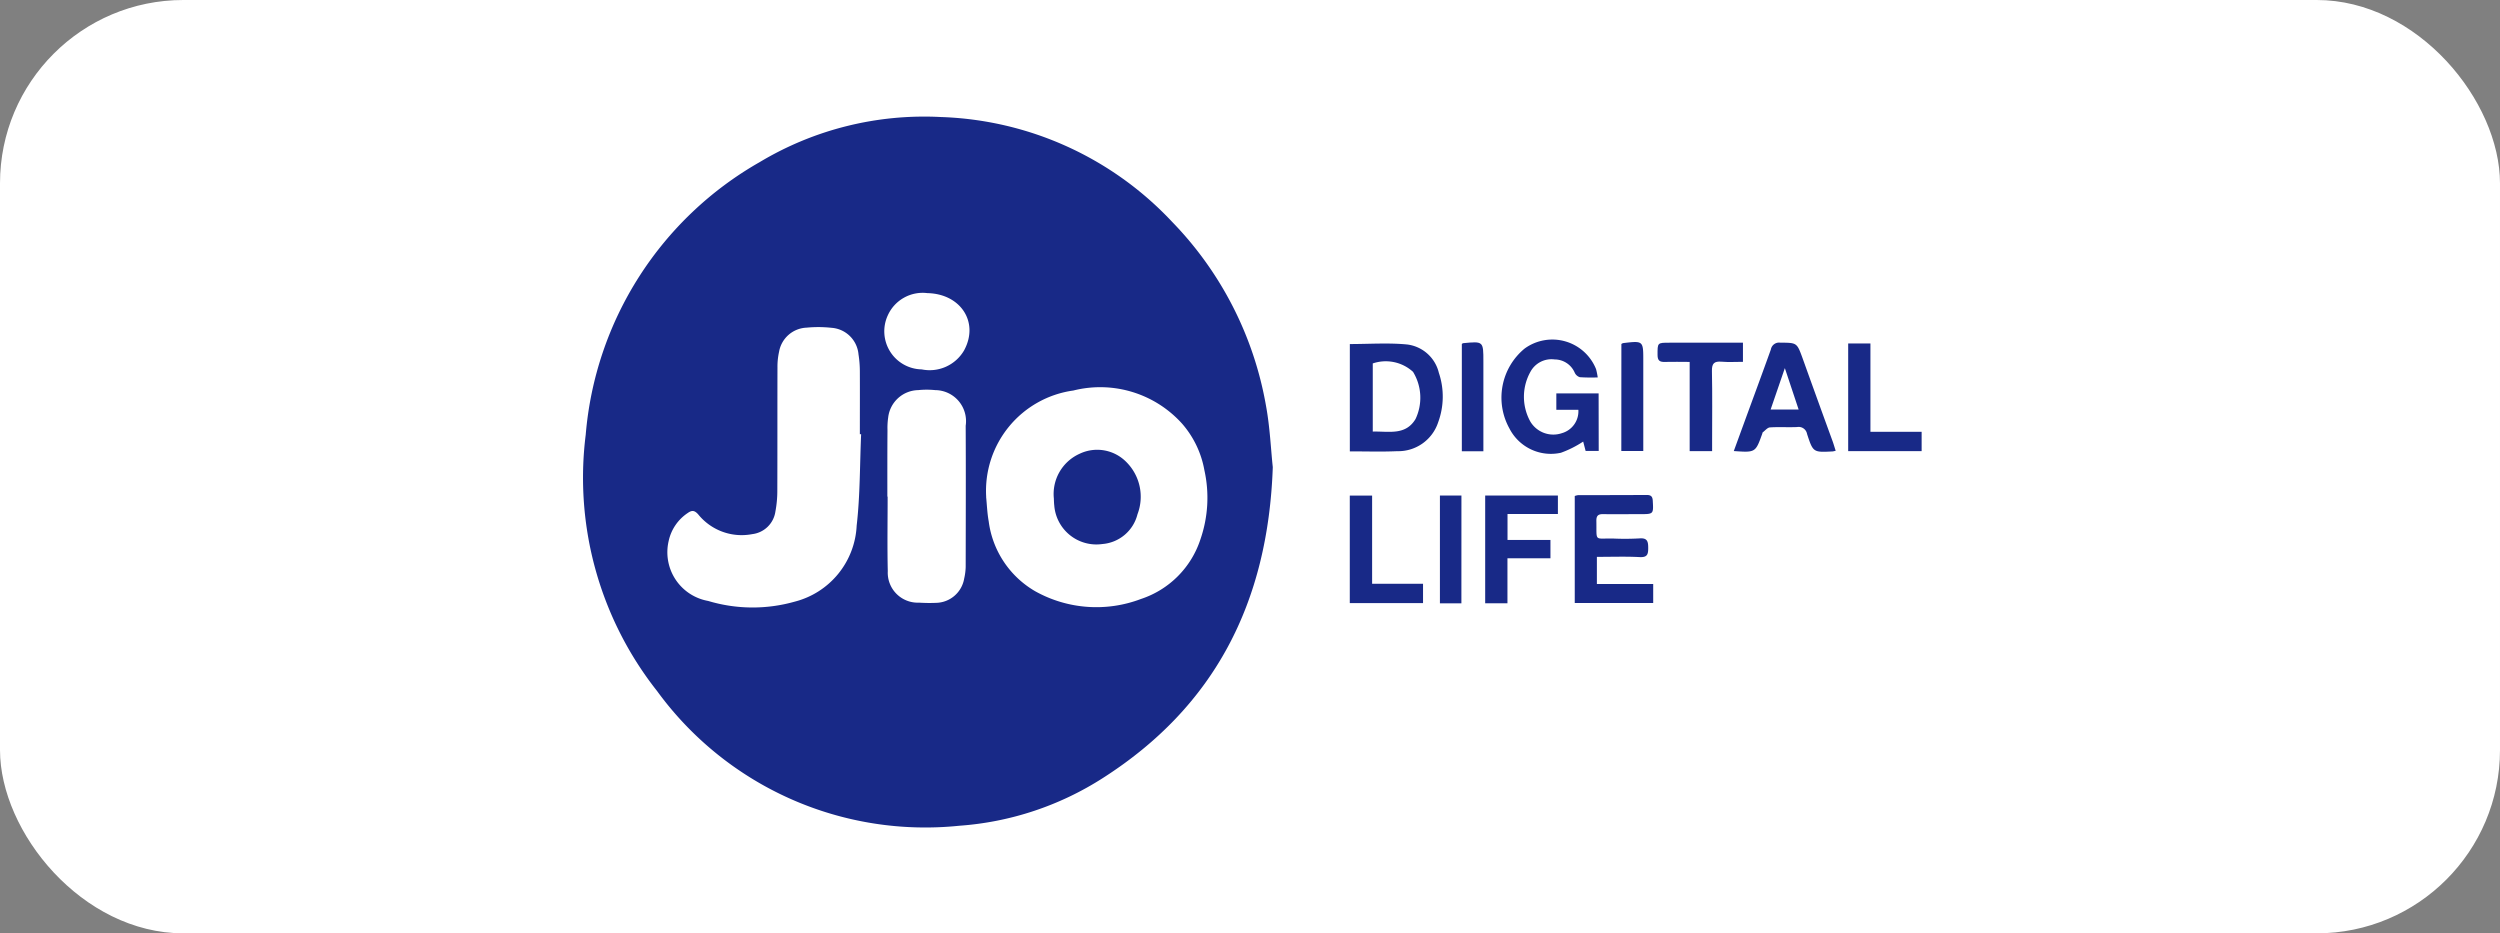
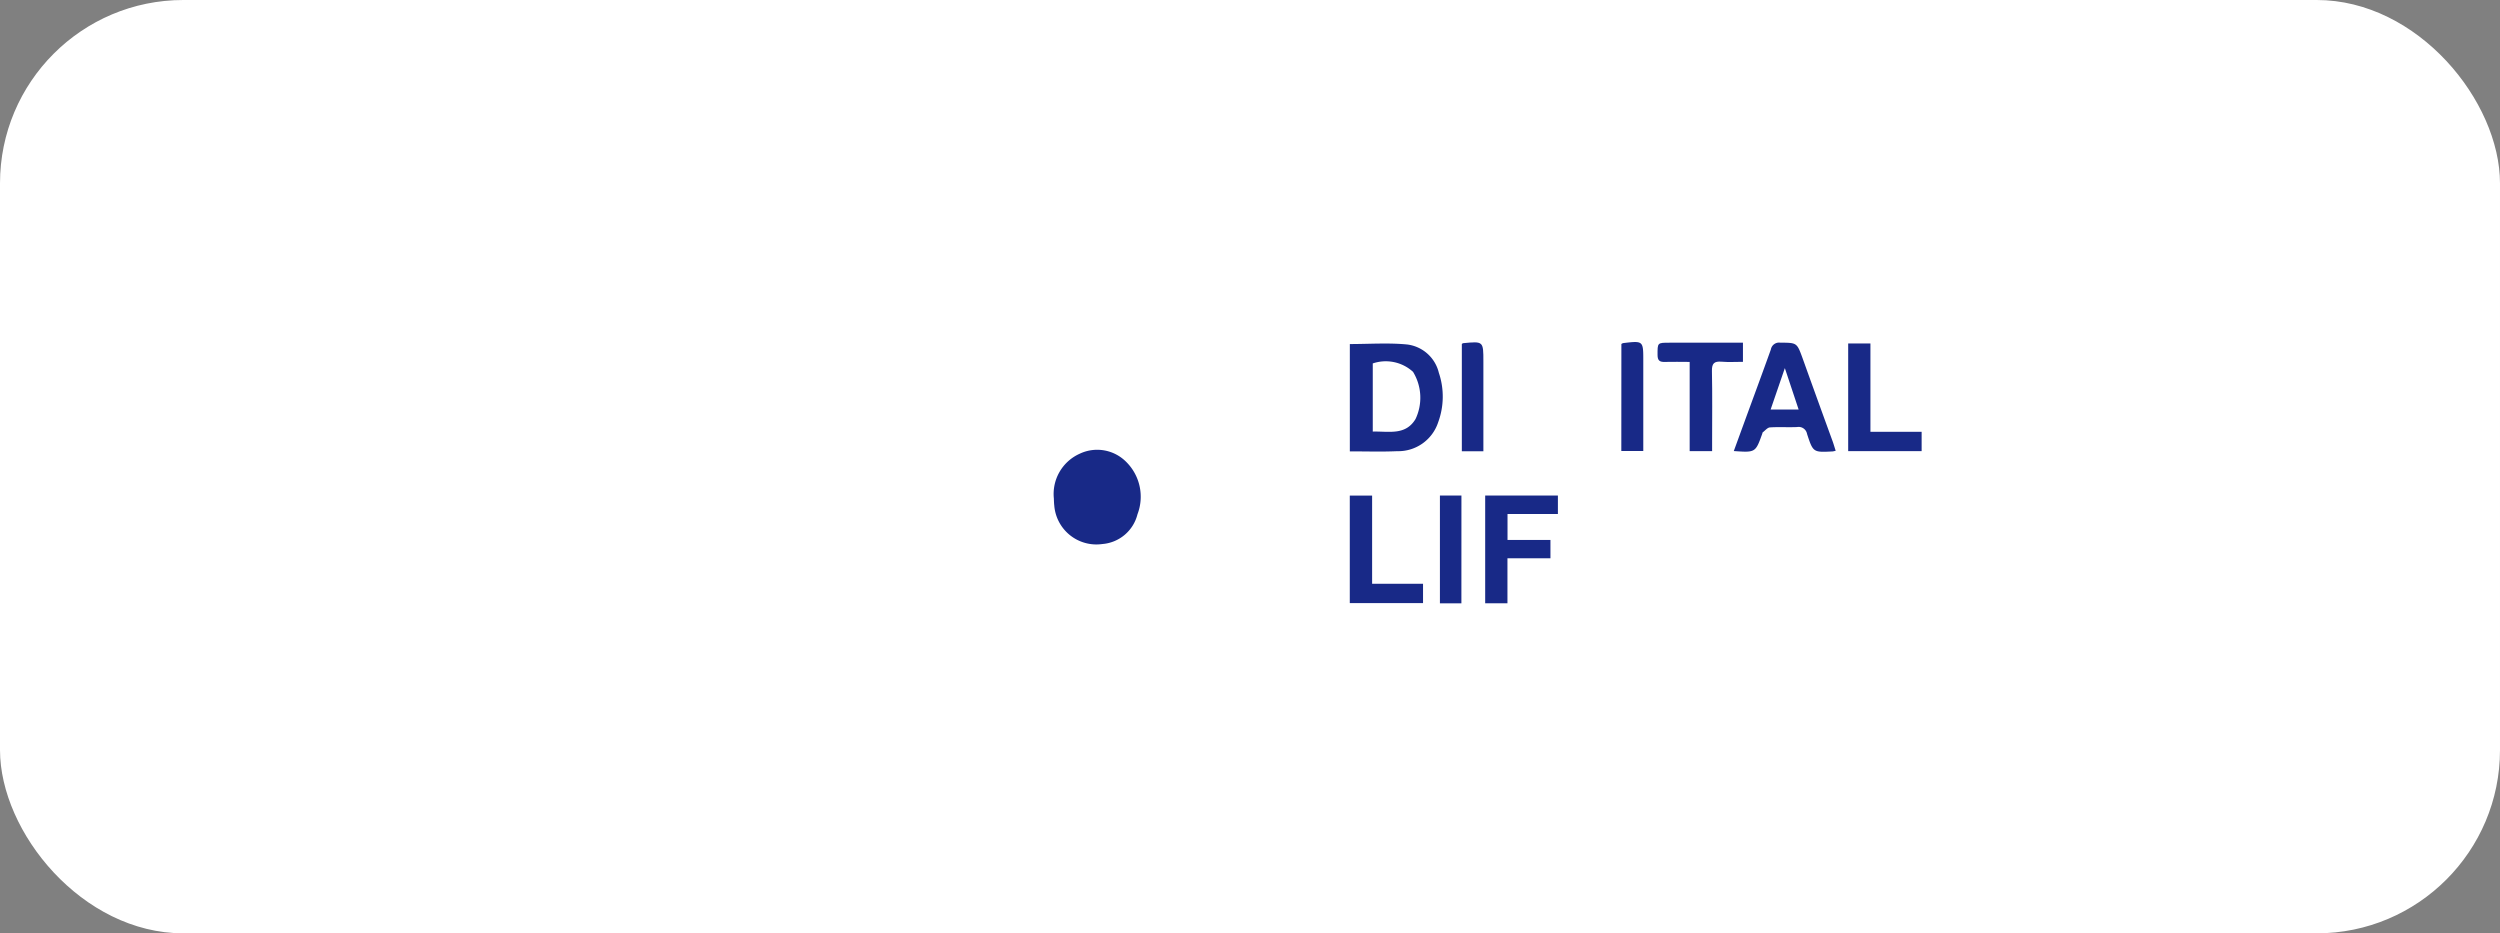
<svg xmlns="http://www.w3.org/2000/svg" width="150" height="56" viewBox="0 0 150 56">
  <rect x="0" y="0" width="150" height="56" fill="#808080" stroke="none" />
  <g id="jio" transform="translate(-462 -1166)">
    <rect id="Rectangle_7" data-name="Rectangle 7" width="150" height="56" rx="11" transform="translate(462 1166)" fill="#fff" />
    <g id="jio-2" data-name="jio" transform="translate(1664.052 1269.74)">
-       <path id="Path_15" data-name="Path 15" d="M-1125.685-75.713c-.281,8.139-3.5,14.379-10.2,18.658a18.375,18.375,0,0,1-8.611,2.86,19.909,19.909,0,0,1-18.128-8.079,20.652,20.652,0,0,1-4.284-15.391,20.8,20.8,0,0,1,10.432-16.345,19.192,19.192,0,0,1,10.86-2.709,19.9,19.9,0,0,1,13.882,6.28,21.014,21.014,0,0,1,5.645,11.062C-1125.852-78.088-1125.8-76.764-1125.685-75.713Zm-17.2,1.78c.05.493.066.992.156,1.478a5.683,5.683,0,0,0,2.791,4.191,7.525,7.525,0,0,0,6.343.463,5.6,5.6,0,0,0,3.576-3.6,7.621,7.621,0,0,0,.23-4.128,5.789,5.789,0,0,0-1.328-2.78,6.608,6.608,0,0,0-6.534-2A6.078,6.078,0,0,0-1142.881-73.933Zm-7.5-3.754-.076,0c0-1.258.006-2.516,0-3.773a6.752,6.752,0,0,0-.081-1.02,1.749,1.749,0,0,0-1.624-1.592,7.323,7.323,0,0,0-1.487-.009,1.748,1.748,0,0,0-1.656,1.453,4.127,4.127,0,0,0-.095.922c-.007,2.484,0,4.969-.009,7.453a6.7,6.7,0,0,1-.114,1.2,1.593,1.593,0,0,1-1.392,1.361,3.352,3.352,0,0,1-3.245-1.191c-.212-.232-.365-.26-.619-.08a2.7,2.7,0,0,0-1.15,1.686,2.967,2.967,0,0,0,2.367,3.593,9.26,9.26,0,0,0,5.192.044,4.949,4.949,0,0,0,3.722-4.564C-1150.442-74.019-1150.465-75.86-1150.384-77.688Zm1.573,3.744h.018c0,1.49-.026,2.981.009,4.47a1.8,1.8,0,0,0,1.871,1.892,9.947,9.947,0,0,0,1.024.012,1.747,1.747,0,0,0,1.689-1.458,3.515,3.515,0,0,0,.09-.69c.005-2.825.015-5.65,0-8.476a1.862,1.862,0,0,0-1.827-2.14,5.062,5.062,0,0,0-1.023,0,1.852,1.852,0,0,0-1.8,1.641,4.248,4.248,0,0,0-.042.742C-1148.813-76.613-1148.811-75.278-1148.811-73.943Zm2.4-12.21a2.294,2.294,0,0,0-2.377,1.345,2.285,2.285,0,0,0,2.036,3.231,2.388,2.388,0,0,0,2.547-1.141C-1143.292-84.4-1144.408-86.114-1146.416-86.153Z" fill="#182987" />
      <path id="Path_16" data-name="Path 16" d="M-673.585,55.839V49.4c1.163,0,2.311-.084,3.441.026a2.237,2.237,0,0,1,1.9,1.7,4.461,4.461,0,0,1-.041,2.968,2.522,2.522,0,0,1-2.458,1.734C-671.668,55.87-672.6,55.839-673.585,55.839Zm1.376-1.187c.963-.026,1.959.248,2.564-.749a2.978,2.978,0,0,0-.148-2.835,2.425,2.425,0,0,0-2.416-.505Z" transform="translate(-447.477 -132.497)" fill="#182987" />
-       <path id="Path_17" data-name="Path 17" d="M-569.993,53.56h-.786l-.146-.561a6.3,6.3,0,0,1-1.337.672,2.794,2.794,0,0,1-3.089-1.459,3.814,3.814,0,0,1,.909-4.791,2.827,2.827,0,0,1,4.291,1.235,4.921,4.921,0,0,1,.1.494,10.62,10.62,0,0,1-1.072-.013.5.5,0,0,1-.307-.266,1.317,1.317,0,0,0-1.208-.8,1.435,1.435,0,0,0-1.448.735,3.074,3.074,0,0,0-.013,2.988,1.607,1.607,0,0,0,1.9.7,1.366,1.366,0,0,0,.985-1.4h-1.322v-.985h2.537Z" transform="translate(-536.136 -130.245)" fill="#182987" />
-       <path id="Path_18" data-name="Path 18" d="M-527.445,150.531v1.627h3.379V153.3h-4.707V146.88a.891.891,0,0,1,.213-.054c1.366,0,2.732,0,4.1-.009.251,0,.353.08.368.344.045.8.051.806-.743.806-.745,0-1.49.01-2.235,0-.3-.006-.412.1-.406.406.025,1.279-.147,1.035,1.005,1.058a15.636,15.636,0,0,0,1.583-.008c.478-.039.522.194.523.576s-.057.566-.5.546C-525.707,150.5-526.545,150.531-527.445,150.531Z" transform="translate(-578.794 -220.859)" fill="#182987" />
      <path id="Path_19" data-name="Path 19" d="M-420.3,55.231a1.32,1.32,0,0,1-.176.04c-1.166.061-1.18.065-1.541-1.046a.513.513,0,0,0-.6-.416c-.542.024-1.087-.015-1.627.021-.15.01-.289.189-.43.295-.021.015-.021.057-.032.086-.406,1.13-.406,1.13-1.707,1.038.2-.545.392-1.075.586-1.605.548-1.5,1.1-2.989,1.638-4.489a.5.5,0,0,1,.559-.41c1.008.009,1-.006,1.347.944q.9,2.51,1.815,5.017C-420.41,54.875-420.361,55.049-420.3,55.231Zm-2.222-2.471-.828-2.487-.854,2.487Z" transform="translate(-671.611 -131.926)" fill="#182987" />
      <path id="Path_20" data-name="Path 20" d="M-586.44,147.185h4.363v1.108H-585.1v1.557h2.576v1.1h-2.58v2.7h-1.336Z" transform="translate(-526.501 -221.193)" fill="#182987" />
      <path id="Path_21" data-name="Path 21" d="M-472.2,55.339h-1.347V49.988c-.53,0-1.007-.014-1.482,0-.308.012-.444-.073-.445-.412,0-.741-.021-.741.716-.741h4.408v1.148c-.427,0-.857.028-1.282-.008-.441-.037-.588.1-.579.559.029,1.426.011,2.853.011,4.28Z" transform="translate(-627.125 -132.013)" fill="#182987" />
      <path id="Path_22" data-name="Path 22" d="M-352.738,55.738V49.28h1.335v5.3h3.072v1.162Z" transform="translate(-738.423 -132.412)" fill="#182987" />
      <path id="Path_23" data-name="Path 23" d="M-673.609,153.668v-6.451h1.34v5.291h3.055v1.16Z" transform="translate(-447.456 -221.222)" fill="#182987" />
      <path id="Path_24" data-name="Path 24" d="M-614.311,153.648H-615.6v-6.469h1.291Z" transform="translate(-500.057 -221.187)" fill="#182987" />
      <path id="Path_25" data-name="Path 25" d="M-600.183,55.1h-1.292V48.662c.027-.017.051-.044.078-.047,1.215-.118,1.215-.118,1.215,1.1V55.1Z" transform="translate(-512.867 -131.764)" fill="#182987" />
      <path id="Path_26" data-name="Path 26" d="M-498.752,48.473a.434.434,0,0,1,.1-.053c1.214-.145,1.214-.145,1.214,1.052v5.421h-1.318Z" transform="translate(-606.017 -131.573)" fill="#182987" />
      <path id="Path_27" data-name="Path 27" d="M-864.142,120.719a2.645,2.645,0,0,1,1.539-2.676,2.449,2.449,0,0,1,2.8.482,2.941,2.941,0,0,1,.679,3.144,2.363,2.363,0,0,1-2.1,1.786,2.536,2.536,0,0,1-2.893-2.311C-864.137,120.977-864.137,120.8-864.142,120.719Z" transform="translate(-274.679 -194.554)" fill="#182987" />
    </g>
  </g>
</svg>